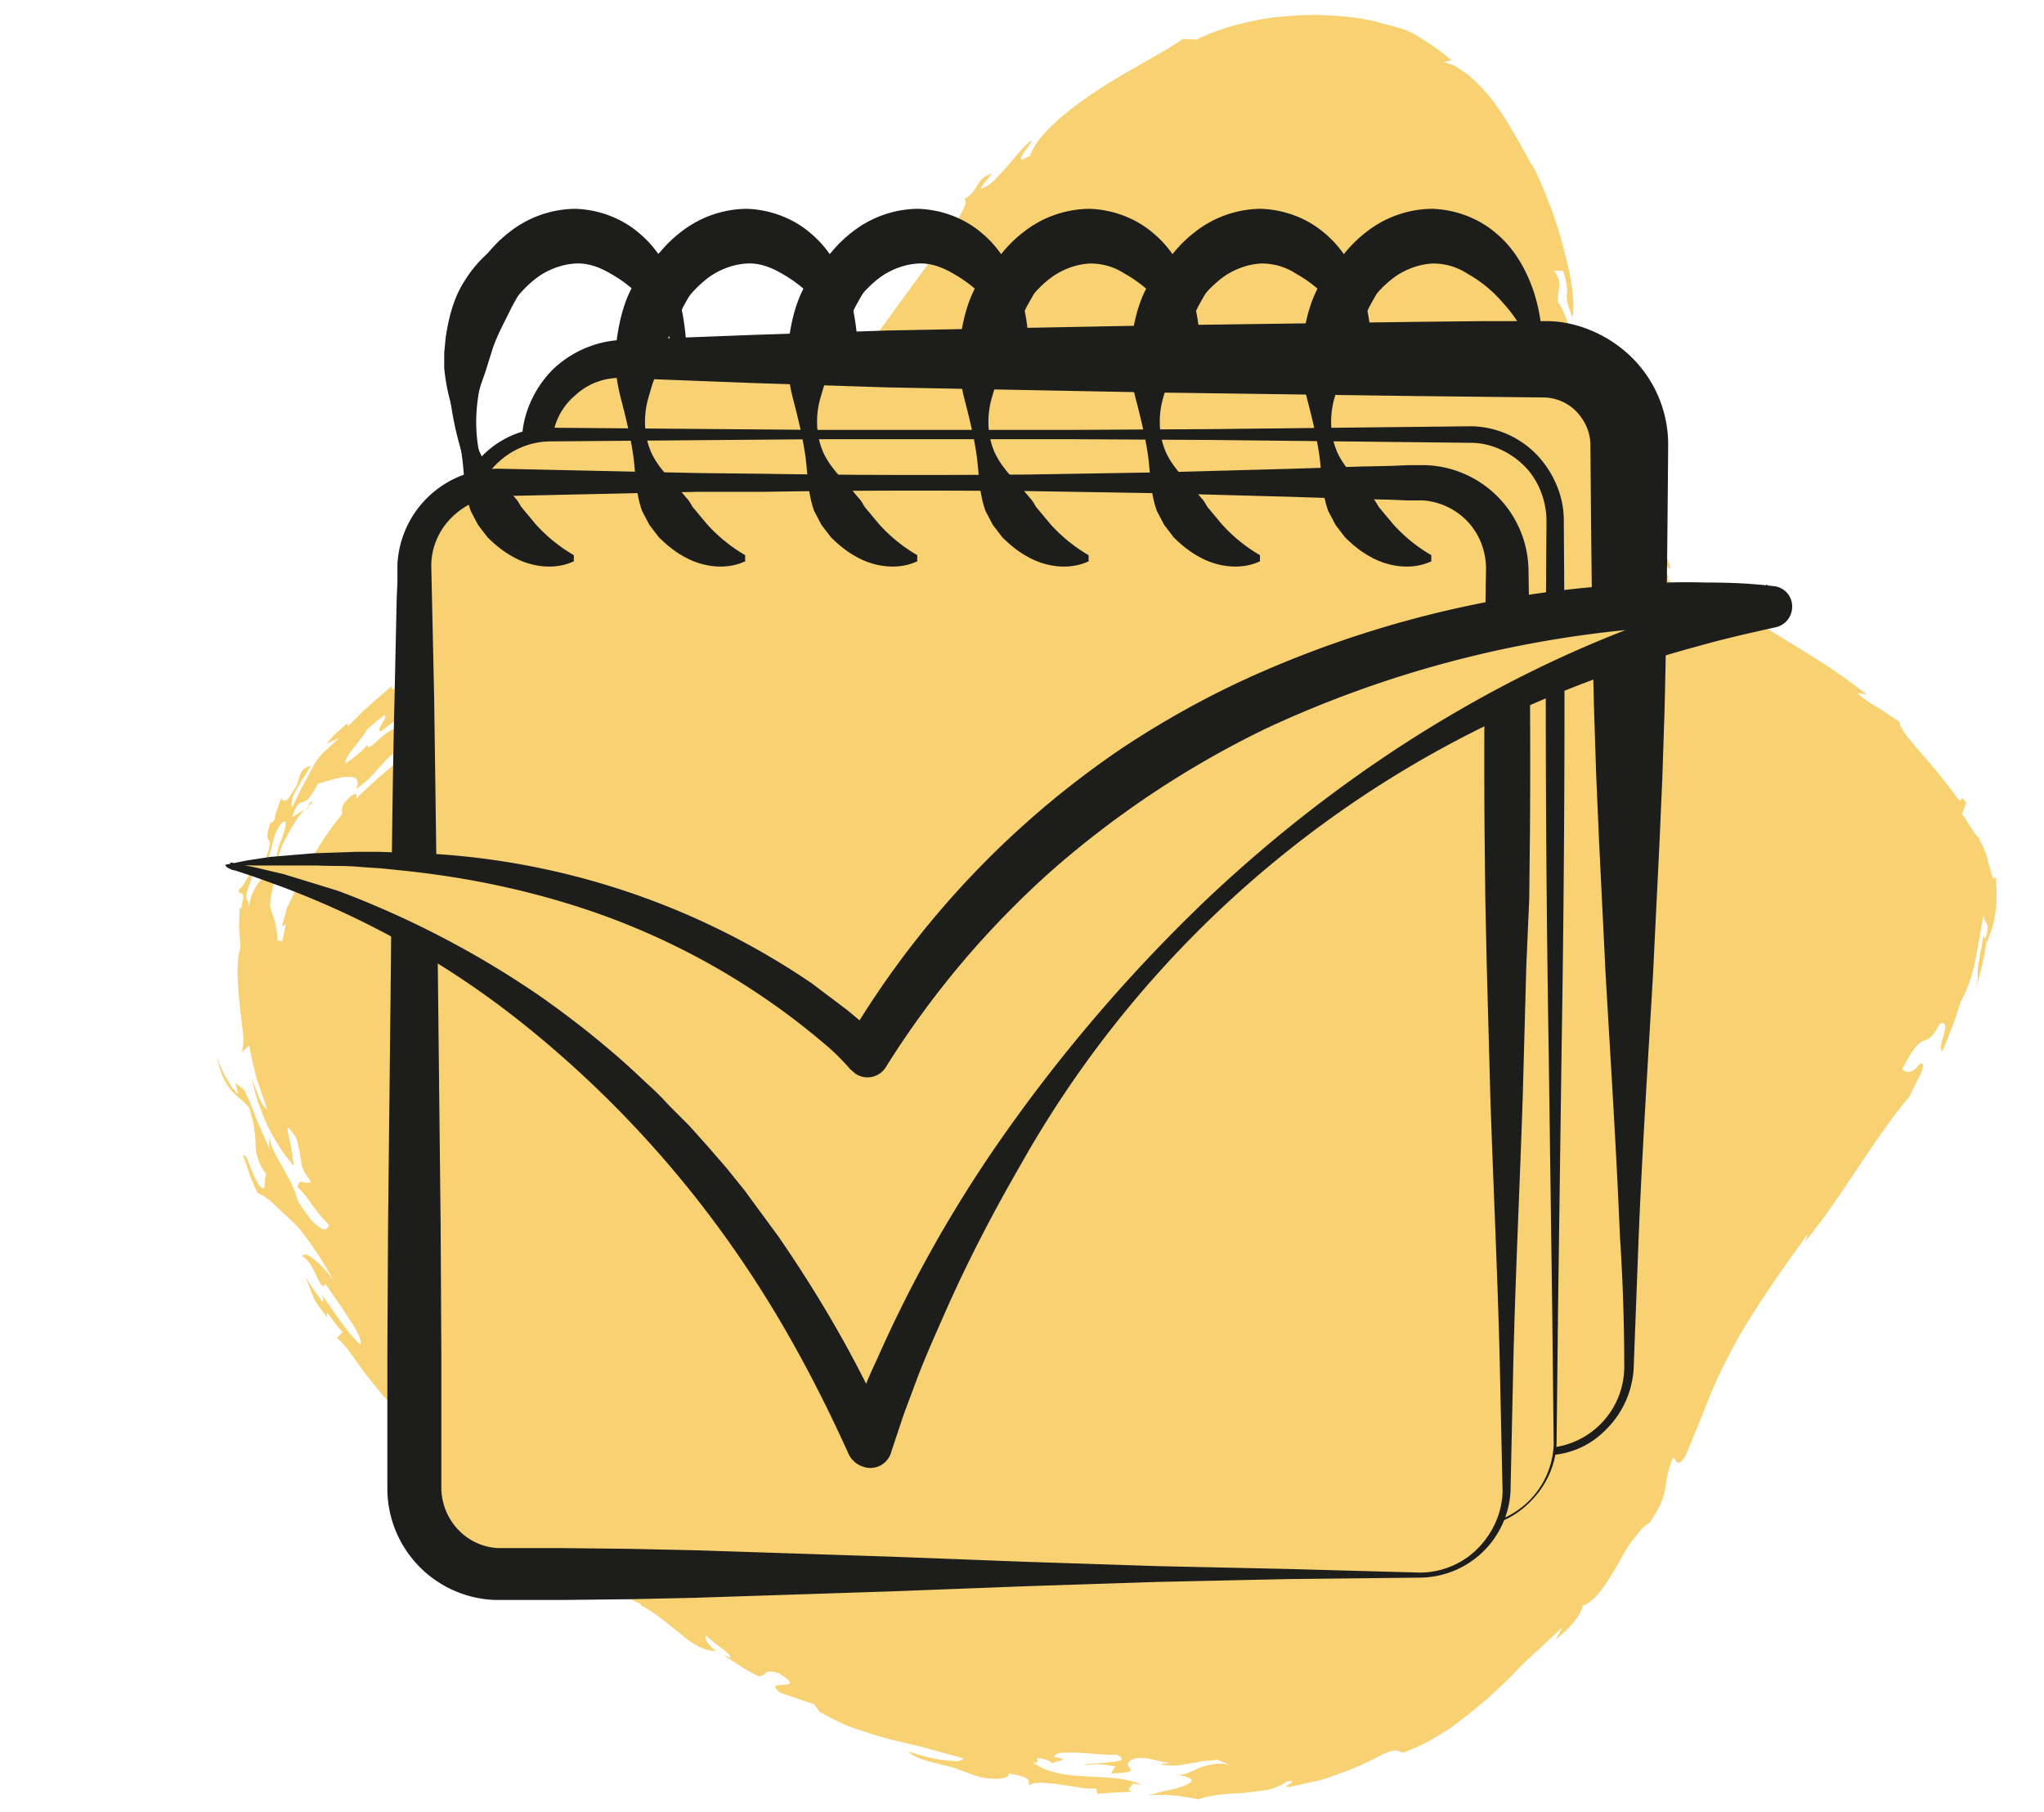
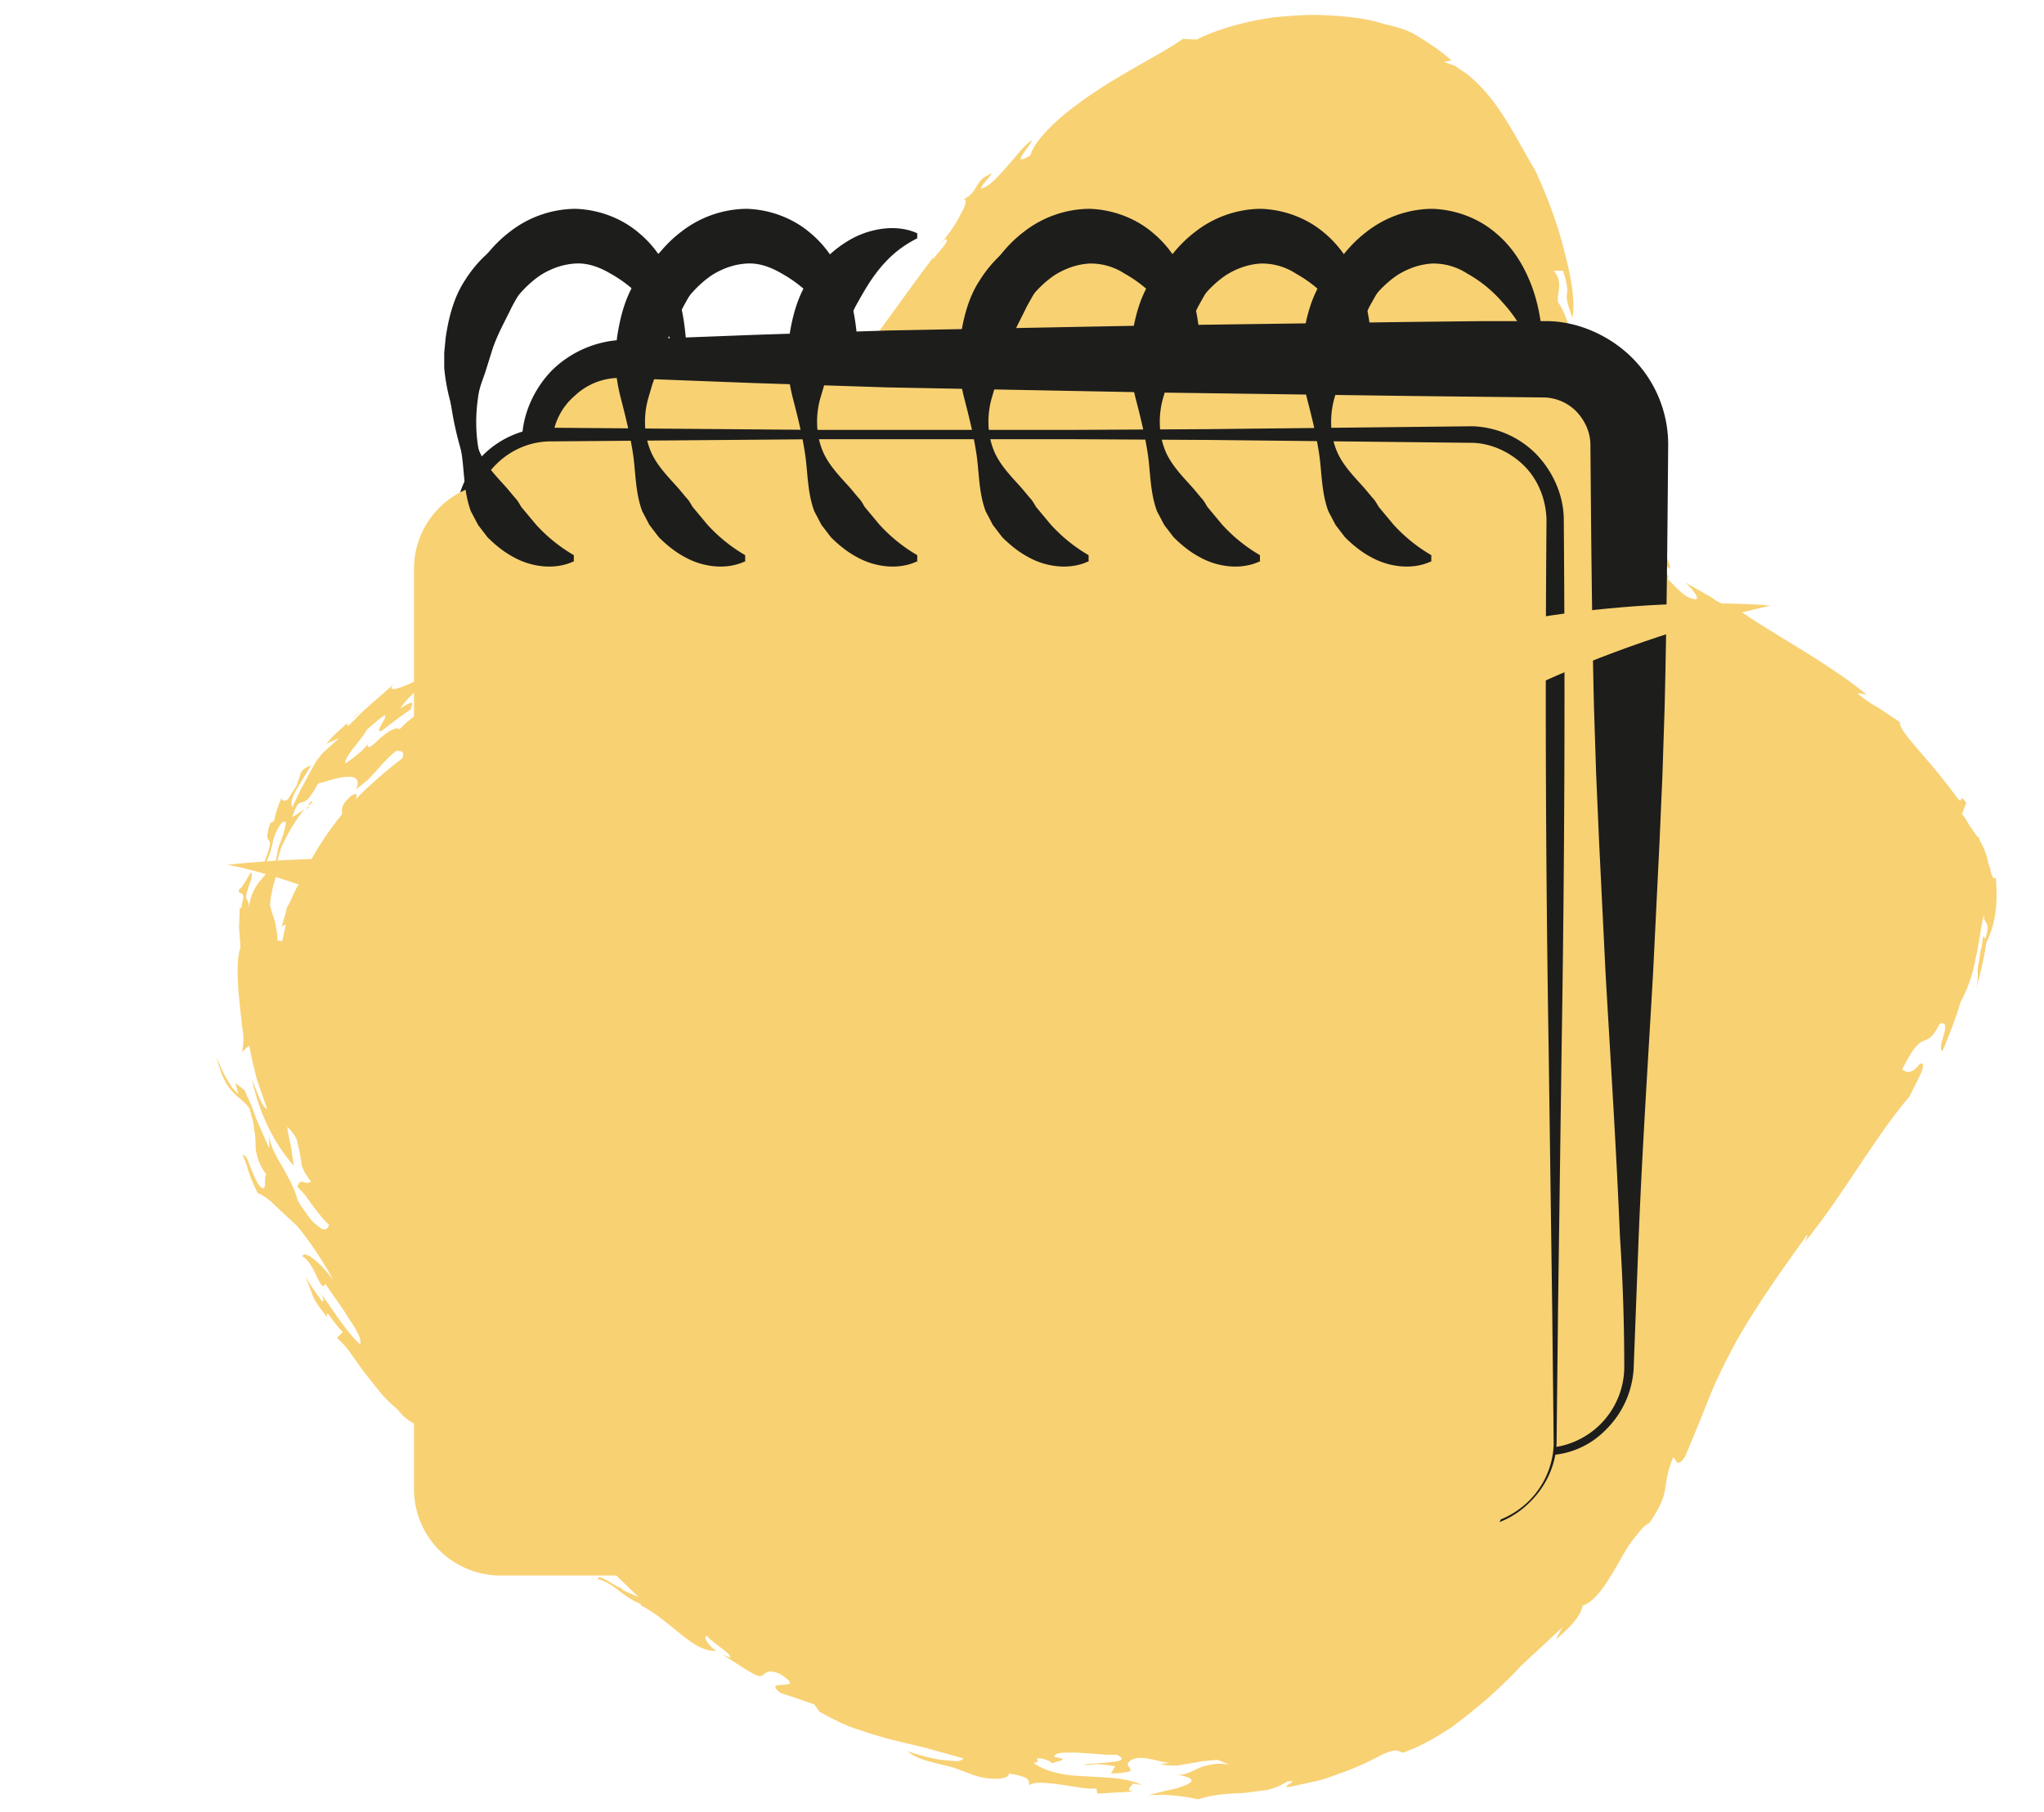
<svg xmlns="http://www.w3.org/2000/svg" xml:space="preserve" id="Calque_1" x="0" y="0" version="1.1" viewBox="0 0 283.9 251.6">
  <style>.svg-F8D173{fill:#f8d173}.svg-1D1D1B{fill:#1d1d1b}</style>
  <path d="M57.6 98.2c.2 0 .6-.3 1.6-1l-1.6 1zM61.1 97.2l.2-.1-.2.1zM229.5 72.6l-.2.1.2-.1zM42.8 112l.6-.6c-.1-.4-.6.4-.6.6zM44.6 178.1l.6.6-.6-.6zM275.3 138.4l-.3.9.3-.9zM59.2 92.6l-.2.1.2-.1zM38.2 113.6l.1-.2-.1.2z" class="svg-F8D173" />
  <path d="M277.2 121.8c-.2.3-.4.2-.5-.2-.2-.3-.2-.9-.5-1.6a10 10 0 0 0-1.3-3.4v-.3c-.2.1-.6-.6-1.1-1.3-.5-.7-.9-1.6-1.3-1.9l.6-1.6c-.6-.9-.6-.6-.7-.5-.1.2-.1.4-.7-.4a89 89 0 0 0-4.6-5.7c-1.8-2.1-3.4-3.9-3.2-4.6l-3-2a17 17 0 0 1-2.9-2c.4-.1 1.1.2 1.3.2-5.2-4.3-12.1-7.9-17.1-11.3l-2.7-1.2-1-.5-.9-.6-3.5-2 .7.7.7.9c.3.6.4.9-.6.6-1.1-.3-2.1-1.6-3.3-2.7.4-.1-.2-.9-.5-1.6-.3-.6-.4-.9.8.2.3-.7-.7-2-1.7-3.5-.9-1.4-1.7-2.8-1.1-3.1-.4-.2-1-1.5-1.7-2.9s-1.4-3-2.1-3.7c.2-.3.6.3.9.9.3.6.7 1.3.9 1.3l-1-2 .4-.2c-1.2-4.3-3-4.6-4-7.1l.2.1-.7-1.7 1.7 1.8c-1-2.8-2.4-4-3.5-7.2l.2-.4-.9-1.9c.2.3.3.4.4.2-1.5-1.6-2.2-6.1-3.5-7.6-.2-1.3.8-2.8-.6-4.4h1.3c1.4 4.5-.4 2 1.3 6.5.4-2-.1-5.4-1.1-9.1-.9-3.8-2.5-8-4.1-11.4-1.6-2.6-3.4-6.3-5.7-9.4a23.3 23.3 0 0 0-3.7-3.9L202 9.1l-1.5-.5 1.1-.2c-1.4-1.3-3.1-2.4-4.9-3.5S193 3.6 191.1 3c-2.4-.6-5-.8-7.3-.9-2.4-.1-4.6.1-6.8.3-4.3.6-8 1.7-10.8 3.1l-1.9-.1c-2.8 2-8 4.5-12.4 7.5-4.4 2.9-8.1 6.3-8.8 8.7-3.1 1.8.2-1.5.2-2.1-.6.4-1.1.9-1.7 1.6l-1.7 2c-1.2 1.3-2.3 2.7-3.6 3.1-.3-.3 2.4-2.8 1-1.9-1.9.8-1.4 2.4-3.5 3.4.6-.1.3.9-.4 2.1-.6 1.3-1.7 2.8-2.7 4l.6-.6c.8.1-.9 1.7-1.7 2.8 0 0-.1-.2.2-.5-4.9 6.5-9.7 13.5-15 20.2a157.4 157.4 0 0 1-17.1 18.6l1.7-2.5c-.7.9-1.8 2.2-2.9 3.1l-2.8 2.2.2-.3c-2 .9-2.8 2-3.4 2.9s-1.3 1.7-3 2.2l.4-.6-1.5 1.1-1.4.9-2.8 1.6c-1.8.9-3.5 2-5.5 3.5-1.8.9-2.7 1-3.5 1.2-.8.1-1.4.1-2.8.6-.9.6-1.7 1.1-2 1.6l-.6.9 1-.4c1.4.1-1.9 1.7-3.2 2.7 1.5.5 1.7 2.2 5.7 1.6l-4 2-3.3 1.7.4-.4c-.2.2-1.1.9-1.6.9 1.3-1.1 3.9-3 3.9-3.4-1 .9-1.7 1-2.4 1.2-.7.2-1.4.3-2.4 1.3l.2-.8a3 3 0 0 1 1.2-.9l-1.7.4-1.4.6a6 6 0 0 1-2.3.6c2-.5 2.6-1.8 2.8-2.2-.8.3-1.9 1-2.9 1.7s-1.9 1.5-2.3 2c-.5-.5-1.9.5-2.9 1.4-.9.9-1.7 1.5-1.5.6-.4.7-2 2-3.1 2.7-.2-.2.3-1.1 1-2s1.5-1.8 1.9-2.6l.9-.8.7-.6.8-.6c.3-.2.2.1.1.5-.4.7-1.2 1.9-.4 1.6l2.1-1.6 2.1-1.5c-.6.2 1.3-1.9-1.6 0 .5-.8 1.3-1.7 2.4-2.6l1.8-1.2c.6-.3 1.3-.6 2-.7.4-.6-1.3.3-1.9.6.3-.6 2.7-3.4-1.2-1.7.6-.2-1.6 1.7.5.9-1.4 1-5.9 3-4.6 1.4l-3.2 2.8-.9.8-.8.8-1.3 1.3c-.8-.2 1-1.2 1.6-2l-2.4 2.2-1.2 1.1-1.1 1.2 1.8-.8-2.4 2.2-.9 1.2-.7 1.3-1.3 2.4-1.2 2.5c-.3-.6 0-1.4.6-2.5l2-3.3c-1.3.5-1.4.9-1.6 1.6l-.4 1.2L40 111c-.5.3-.8.3-.9-.2-.4 1-.8 2-1 3.1-.5.6-.6.3-.4 0-.9 2.4-.5 2.6-.3 2.9s.2.8-1.2 4.2c1.2-1.8 1.4-2.8 1.6-3.6.2-.9.3-1.7 1.3-3.1.9-.7.6.4.2 1.7-.2.7-.6 1.4-.7 2.1l-.3 1.5c-.4.7-.9 1.3-1.3 1.7l-1.1 1.3c-.6.9-1.3 2-1.4 4.3.2-1.6-.1-1.7-.2-2-.2-.2-.2-.6.6-2.8.4-2.6-.9 1.1-1.7 1.4-.1.6.2.5.4.6.1.1.2.2.2.5l-.3 1.6-.2-.2-.1 2.8.2 2.8c-.4 1.2-.4 2.5-.4 3.9l.1 2 .2 2 .2 1.9.2 1.7c.2 1.1.1 2.1-.1 3l1-.9.5 2.4.6 2.4 1.4 4c-.7-.2-1.3-2.1-2.1-4.1 1.1 5.3 3.5 9.4 5.8 12l-.4-2.8a20 20 0 0 1-.5-2.6 6.5 6.5 0 0 1 1.3 1.7l.4 1.7.3 1.9c.2.7.6 1.4 1.3 2.3-.9.6-1.4-.7-1.9.7l1.1 1.2 1 1.4c.7.9 1.5 2 2.3 2.7-.2.7-.7.9-1.5.2-.4-.3-.9-.7-1.3-1.3s-1.1-1.4-1.6-2.4c-.2-.9-.6-1.7-.9-2.4l-.6-1.1-.6-1.1c-.9-1.5-1.7-2.9-1.8-4.4v1.9l-1.8-4.1-.7-1.9-.9-2 .2.1-1.5-1.2.4 1.6-.9-1-.9-1.5c-.6-1.1-1-2.2-1.2-2.7 1.2 5.3 3.1 5.1 4.6 7.2.2 1.1.6 2 .6 2.9.2.9.2 1.7.2 2.4a7 7 0 0 0 1.5 3.8c-.2.2-.2.9-.2 1.5-.1.5-.2.7-.9-.1-1.3-2.2-1.4-4.1-2.2-4.1.6 1.3.6 1.7.8 2.2.2.6.4 1.3 1.3 3.1.6.2 1.5.8 2.4 1.7l1.5 1.4 1.6 1.5c1.9 2.3 3.9 5.4 5 7.5-1.7-2.4-4.1-4.3-4.3-3.3 1.8.9 2.5 5.3 3.2 3.8.9 1.4 2.3 3.2 3.3 4.9 1.1 1.6 1.8 2.9 1.5 3.5-1.2-1.1-2.1-2.4-3-3.6l-2.5-3.6c.4.6.6 1.4.2 1.2l-1.2-1.7-1.1-1.7c1.3 2.9.6 2.6 3.1 5.7-.1-.2-.2-.8.1-.5.6.8 1.3 1.8 2 2.5l-.8.8a12 12 0 0 1 1.8 2l2 2.8 2.4 3c.9 1 1.9 1.9 3 2.8l-.8-.6c2.8 3.2 4.6 2 8 4.9-1.3-.6-1.2.2-1.3.8l1.3.9.9 1c.6.7.9 1.5 1.7 2.4-1.6-2.3 2.1.3.9-1.3.3-.5 1.3.1 2.5.9l3.4 2.8c.2 2-6.1-4.2-4.3-.7 1.7 1.7 2.8 1.4 1.6.2l3.8 3.5c1.3 1.3 2.4 2.4 3 3.5 3.5 1.3 4.3 2.6 6.9 2.8-1.6-1.1-2.3-.3-3.9-2.2l2.7.7c1.4 1 2.5 2 3.5 3.1l2.8 2.7-2.3-1 .2-.1c-1-.2-3.5-2.3-3.6-1.4 2.4.6 3.3 2.4 6.1 3.5l-.2.1c1.2.6 2.2 1.3 3.1 2l2.5 2c1.6 1.3 3.1 2.4 5 2.4-.9-.5-2-2.1-1.3-2.1.8 1 3.6 2.6 3.2 3l-1-.4 3.1 2c.9.5 1.5.9 2 1 1.1-.2.6-1.1 2.7-.4 4.5 2.8-2.7.5.2 2.7l4.7 1.6.7 1c1.6.9 3.1 1.7 4.8 2.3l2.4.8 2.4.7 5 1.2 5.4 1.5c-.1.2-.5.4-1 .4l-2.2-.2c-1.7-.3-3.5-.8-4.5-1.2.9.9 2.4 1.3 4 1.7l2.4.6 2.4.9c2.9 1.1 5.5.6 5.2-.1 3.8.6 2.5 1.3 2.9 1.6.8-.5 2.3-.3 4-.1l2.7.4c.9.2 1.8.2 2.6.2l.1.7 5-.3c-1.3-.2-.1-.7-.1-1.1l1.3.2c-2.3-1.1-5-1-7.6-1.2-2.7-.1-5.4-.4-7.5-1.9 1.5 0-.3-.7 1.1-.6 1.2.3 1.4.5 1.5.7.8-.4 2.8-.5.3-.9.2-.7 1.5-.6 3.2-.6l2.8.2 1.4.1h1.3c1.3.6.6.9-.7 1-1.3.2-3.1.2-3.9.4.7.1 1.3-.1 2-.1l1.1.1 1.3.2-.6 1c5-.2 1.4-.8 2.6-1.7 1.4-1.2 4.3.3 5.7.2l-1.5.2c.9.2 1.7.2 2.4.2l1.8-.3 1.7-.3 2.1-.2 1.7.7a6 6 0 0 0-2.7 0 6 6 0 0 0-1.9.6c-1.1.5-2 1-3.1.7 3.1.5 2.8 1 1.4 1.6l-1.2.4-1.4.3-2.4.6a24.4 24.4 0 0 1 6.9.6c2-.7 4.2-.8 6.4-.9l3.1-.4c1-.2 2-.6 2.9-1.2 2.2-.3-1.7 1.1.6.7l3.2-.7c1.1-.2 2.1-.6 3.2-1a39 39 0 0 0 6.3-2.8c2.2-.9 2-.3 2.8-.2 2.8-1 4.8-2.3 6.7-3.5l2.6-2 2.4-2c1.5-1.4 3.1-2.8 4.6-4.5l2.7-2.5 3.1-2.9-.9 1.7c2-1.7 3.5-3.3 3.7-4.7 1.8-.6 3.2-2.9 4.7-5.4.7-1.2 1.3-2.4 2.1-3.5l1.2-1.5c.4-.5.9-.9 1.3-1.1 1.5-2.2 2-3.5 2.2-4.8s.3-2.4 1.1-4.3c.4.2.5 1.7 1.7-.2l1.9-4.6 1.6-4c1-2.4 2.2-4.8 3.5-7.2 2.7-4.8 6-9.5 9.9-14.9.1.2-.2.8-.4 1.1 5.4-6.6 9.6-14.4 14.6-20.3l1.5-3c.5-1.1.6-1.9-.1-1.5-1.1 1.5-2 1.1-2.4.7.8-1.5 1.3-2.4 1.8-3s.8-.8 1.1-.9c.6-.3 1.2-.2 2.3-2.4.9-.4.9.5.6 1.4-.2.9-.7 2-.2 2.4.9-2.2 1.8-4.4 2.5-6.8a20 20 0 0 0 2.1-6.1c.5-2.1.7-4.3 1.2-6.3-.2.9.2 1.1.3 1.4.2.3.3.8-.2 2.3 0-.5-.2-.2-.2-.6-.2.9-.2 1.6-.4 2.1l-.2 1.4c-.2.7-.2 1.2-.2 1.6 0 .7.1 1.5-.6 3.5a50 50 0 0 0 1.8-7.6c1.6-3.2 1.5-6.5 1.3-9.1zM64.1 187.9l-1.2-.9.5.2.7.7zm-5-84.9-.8.5h-.2l1-.5zm-20.6 26.8-.1-.7-.2-1.1-.5-1.5-.2-.8.1-1 .3-1.5.6-2.1c-.3-.3 0-1.7.6-3.5.8-1.7 1.9-3.7 3.2-5.2l-1.7 1.1c.6-2 1-2 1.4-2.1.5-.1.9-.3 2.2-2.6 1.3-.3 2.8-.9 4-.9 1.2-.1 1.8.3 1.3 1.7l1.7-1.4 1.2-1.3c.7-.8 1.4-1.6 2.6-2.6 1.1-.1 1.1.3.9.9v.1a61.6 61.6 0 0 0-6.5 5.7l.1-.2v-.5c-.1-.1-.3 0-.7.2-1 .9-1.3 1.4-1.3 2v.6a41.6 41.6 0 0 0-6 9.8l-.2.2-.3.6-.6 1.3-.4.8c-.2.2-.2.6-.3.9l-.6 2.1c.1-.2.3-.3.6-.4l-.5 2.3-.7-.1c.1-.3 0-.6 0-.8zm40.9 74.3c.7.1 0-.8.6-.6l-5-2.7c-.9-1.5-.9-2.3.1-2-1.1-1.1-2.8-2.4-4.1-3.4-1.3-1.1-2.2-2-1.8-2.5-3-2.6.4 1.4.4 1.9l-.3-.2 3.2 2.8c-.3.7-1.2-.2-2.1-1.2-.9-.9-1.9-2.1-2.7-1.8-1.2.7-2.1-.5-3.1-2-.9-1.7-1.8-3.7-3-4.6l3.4 1c5.7 5.8 12.4 11.7 19.8 17.6-1.7-.6-4-1.8-5.4-2.3zM51.5 102.9l.1-.3-.1.3z" class="svg-F8D173" />
  <path d="m42.8 112-.3.4.6-.4c-.3.2-.3.1-.3 0z" class="svg-F8D173" />
  <path d="M214.6 55.2a65.6 65.6 0 0 1-2 15.4c-1 2.6-2.6 5.1-5 7s-5.6 3.1-8.8 2.8c-3.2-.2-6.1-1.8-8.1-3.8-2.1-2-3.5-4.3-4.7-6.6a45.2 45.2 0 0 1-4.5-14.9 27.5 27.5 0 0 1 2.7-16c1.3-2.5 3.1-5 5.6-6.9a15 15 0 0 1 9.1-3.2c3.4.1 6.6 1.4 8.9 3.4 2.4 2 3.9 4.6 4.9 7.2 1 2.6 1.4 5.3 1.6 7.9.3 2.7.3 5.2.3 7.7zm-.7 0a19.6 19.6 0 0 0-5.2-13.2 18 18 0 0 0-4.9-4 8.6 8.6 0 0 0-4.9-1.4c-1.6.1-3.2.6-4.8 1.6-1.5 1-3 2.5-4.2 4.3s-2.1 3.8-2.8 6c-.7 2.1-1.4 4.4-1.7 6.7-.6 4.7.1 9.8 2.7 13.8 1.3 2 3.1 3.6 5 4.6 2 1 4 1.3 5.8 1.1 1.8-.3 3.5-.9 5.1-2s3.3-2.5 4.8-4.2 2.9-3.8 3.8-6a20 20 0 0 0 1.3-7.3z" class="svg-1D1D1B" />
  <path d="M190.8 55.2a65.6 65.6 0 0 1-2 15.4c-1 2.6-2.6 5.1-5 7s-5.6 3.1-8.8 2.8c-3.2-.2-6.1-1.8-8.1-3.8-2.1-2-3.5-4.3-4.7-6.6a45.2 45.2 0 0 1-4.5-14.9 27.5 27.5 0 0 1 2.7-16c1.3-2.5 3.1-5 5.6-6.9a15 15 0 0 1 9.1-3.2c3.4.1 6.6 1.4 8.9 3.4 2.4 2 3.9 4.6 4.9 7.2 1 2.6 1.4 5.3 1.6 7.9.3 2.7.3 5.2.3 7.7zm-.7 0a19.6 19.6 0 0 0-5.2-13.2 18 18 0 0 0-4.9-4 8.6 8.6 0 0 0-4.9-1.4c-1.6.1-3.2.6-4.8 1.6-1.5 1-3 2.5-4.2 4.3s-2.1 3.8-2.8 6c-.7 2.1-1.4 4.4-1.7 6.7-.6 4.7.1 9.8 2.7 13.8 1.3 2 3.1 3.6 5 4.6 2 1 4 1.3 5.8 1.1 1.8-.3 3.5-.9 5.1-2s3.3-2.5 4.8-4.2 2.9-3.8 3.8-6a20 20 0 0 0 1.3-7.3z" class="svg-1D1D1B" />
  <path d="M167 55.2a65.6 65.6 0 0 1-2 15.4c-1 2.6-2.6 5.1-5 7s-5.6 3.1-8.8 2.8c-3.2-.2-6.1-1.8-8.1-3.8-2.1-2-3.5-4.3-4.7-6.6a45.2 45.2 0 0 1-4.5-14.9 27.5 27.5 0 0 1 2.7-16c1.3-2.5 3.1-5 5.6-6.9a15 15 0 0 1 9.1-3.2c3.4.1 6.6 1.4 8.9 3.4 2.4 2 3.9 4.6 4.9 7.2 1 2.6 1.4 5.3 1.6 7.9l.3 7.7zm-.7 0a19.6 19.6 0 0 0-5.2-13.2 18 18 0 0 0-4.9-4 8.6 8.6 0 0 0-4.9-1.4c-1.6.1-3.2.6-4.8 1.6-1.5 1-3 2.5-4.2 4.3s-2.1 3.8-2.8 6c-.7 2.1-1.4 4.4-1.7 6.7-.6 4.7.1 9.8 2.7 13.8 1.3 2 3.1 3.6 5 4.6 2 1 4 1.3 5.8 1.1 1.8-.3 3.5-.9 5.1-2s3.3-2.5 4.8-4.2 2.9-3.8 3.8-6c.8-2.3 1.3-4.8 1.3-7.3z" class="svg-1D1D1B" />
-   <path d="M143.2 55.2a65.6 65.6 0 0 1-2 15.4c-1 2.6-2.6 5.1-5 7s-5.6 3.1-8.8 2.8c-3.2-.2-6.1-1.8-8.1-3.8-2.1-2-3.5-4.3-4.7-6.6a45.2 45.2 0 0 1-4.5-14.9 27.5 27.5 0 0 1 2.7-16c1.3-2.5 3.1-5 5.6-6.9a15 15 0 0 1 9.1-3.2c3.4.1 6.6 1.4 8.9 3.4 2.4 2 3.9 4.6 4.9 7.2 1 2.6 1.4 5.3 1.6 7.9l.3 7.7zm-.7 0a19.6 19.6 0 0 0-5.2-13.2 18 18 0 0 0-4.9-4c-1.7-1-3.3-1.5-4.9-1.4s-3.2.6-4.8 1.6c-1.5 1-3 2.5-4.2 4.3s-2.1 3.8-2.8 6c-.7 2.1-1.4 4.4-1.7 6.7-.6 4.7.1 9.8 2.7 13.8 1.3 2 3.1 3.6 5 4.6 2 1 4 1.3 5.8 1.1 1.8-.3 3.5-.9 5.1-2s3.3-2.5 4.8-4.2 2.9-3.8 3.8-6c.8-2.3 1.3-4.8 1.3-7.3z" class="svg-1D1D1B" />
  <path d="M119.4 55.2a65.6 65.6 0 0 1-2 15.4c-1 2.6-2.6 5.1-5 7s-5.6 3.1-8.8 2.8c-3.2-.2-6.1-1.8-8.1-3.8-2.1-2-3.5-4.3-4.7-6.6a45.2 45.2 0 0 1-4.5-14.9 27.5 27.5 0 0 1 2.7-16c1.3-2.5 3.1-5 5.6-6.9a15 15 0 0 1 9.1-3.2c3.4.1 6.6 1.4 8.9 3.4 2.4 2 3.9 4.6 4.9 7.2 1 2.6 1.4 5.3 1.6 7.9l.3 7.7zm-.7 0a19.6 19.6 0 0 0-5.2-13.2 18 18 0 0 0-4.9-4c-1.7-1-3.3-1.5-4.9-1.4s-3.2.6-4.8 1.6c-1.5 1-3 2.5-4.2 4.3s-2.1 3.8-2.8 6c-.7 2.1-1.4 4.4-1.7 6.7-.6 4.7.1 9.8 2.7 13.8 1.3 2 3.1 3.6 5 4.6 2 1 4 1.3 5.8 1.1 1.8-.3 3.5-.9 5.1-2s3.3-2.5 4.8-4.2 2.9-3.8 3.8-6c.8-2.3 1.3-4.8 1.3-7.3z" class="svg-1D1D1B" />
  <path d="M95.6 55.2a65.6 65.6 0 0 1-2 15.4c-1 2.6-2.6 5.1-5 7s-5.6 3.1-8.8 2.8c-3.2-.2-6.1-1.8-8.1-3.8-2.1-2-3.5-4.3-4.7-6.6a45.2 45.2 0 0 1-4.5-14.9 27.5 27.5 0 0 1 2.7-16c1.3-2.5 3.1-5 5.6-6.9a15 15 0 0 1 9.1-3.2c3.4.1 6.6 1.4 8.9 3.4 2.4 2 3.9 4.6 4.9 7.2 1 2.6 1.4 5.3 1.6 7.9l.3 7.7zm-.7 0A19.6 19.6 0 0 0 89.7 42a18 18 0 0 0-4.9-4c-1.7-1-3.3-1.5-4.9-1.4s-3.2.6-4.8 1.6c-1.5 1-3 2.5-4.2 4.3s-2.1 3.8-2.8 6c-.7 2.1-1.4 4.4-1.7 6.7-.7 4.7 0 9.8 2.6 13.8 1.3 2 3.1 3.6 5 4.6 2 1 4 1.3 5.8 1.1 1.8-.3 3.5-.9 5.1-2s3.3-2.5 4.8-4.2 2.9-3.8 3.8-6c.9-2.3 1.4-4.8 1.4-7.3z" class="svg-1D1D1B" />
  <path d="M214.4 201.6H86.6a12 12 0 0 1-12-12V61.9a12 12 0 0 1 12-12h127.7a12 12 0 0 1 12 12v127.7c.1 6.6-5.3 12-11.9 12z" class="svg-F8D173" />
  <path d="M214.4 202.1c-12.2 0-24.4.2-36.6.8l-9.2.4-9.2.5-18.3 1c-12.2.6-24.4 1.1-36.6 1.2l-9.2.1h-9.4c-4.2-.2-8.3-2.1-11.1-5.1a16 16 0 0 1-4.4-11.3c.6-24.4 2.3-48.9 2.6-73.3.2-12.2.1-24.4-.1-36.6l-.2-9.2-.1-4.6-.1-2.3V61.3c0-3.6 1.6-7.2 4.1-9.8 2.6-2.6 6.2-4.2 10-4.3l18.3-.7 9.2-.3 9.2-.3 36.6-.7 36.6-.5 9.2-.1h9.4c4.4.1 8.8 2.2 11.8 5.3a17 17 0 0 1 4.8 12c-.1 12.2-.2 24.4-.5 36.6l-.3 9.2-.4 9.2-.9 18.3c-.7 12.2-1.5 24.4-2 36.6l-.7 18.4a13 13 0 0 1-4 8.5 11.6 11.6 0 0 1-8.5 3.4zm0-1a11.3 11.3 0 0 0 11.2-11.1 276.3 276.3 0 0 0-.6-18.3c-.5-12.2-1.3-24.4-2-36.6l-.9-18.3-.4-9.2-.3-9.2c-.3-12.2-.4-24.4-.5-36.6 0-1.7-.7-3.3-1.9-4.6a6.5 6.5 0 0 0-4.5-2l-18.1-.2-36.6-.5-36.6-.7-9.2-.3-9.2-.3-18.3-.7a9 9 0 0 0-6.6 2.4 9 9 0 0 0-3.2 6.5v2.2l-.1 2.4-.1 4.6-.2 9.2c-.2 12.2-.3 24.4-.1 36.6.3 24.4 1.9 48.9 2.6 73.3a8 8 0 0 0 2.3 5.3 7.4 7.4 0 0 0 5.2 2.2h9l9.2.1c12.2.1 24.4.6 36.6 1.2l18.3 1 9.2.5 9.2.4c12.1.5 24.4.7 36.6.7z" class="svg-1D1D1B" />
  <path d="M204 212H76.2a12 12 0 0 1-12-12V72.3a12 12 0 0 1 12-12H204a12 12 0 0 1 12 12V200a12 12 0 0 1-12 12z" class="svg-F8D173" />
  <path d="M204 212.2c-24.4 0-48.9.4-73.3.8l-36.6.4-9.2.1h-9.2a13.5 13.5 0 0 1-13-13.5l.2-73.3.2-36.6.2-18.4a13 13 0 0 1 13-12.3l36.6.3h36.6l18.3-.1 18.3-.2 18.4-.2a13 13 0 0 1 8.9 3.9c2.3 2.4 3.8 5.7 3.8 9.1.2 24.4.1 48.9-.3 73.3l-.5 36.6-.2 18.3c-.1 3.1-1.5 6.1-3.8 8.3a12 12 0 0 1-8.4 3.5zm0-.3c3 0 6-1.2 8.2-3.3s3.5-5 3.6-8l-.2-18.3-.5-36.6c-.4-24.4-.5-48.9-.3-73.3 0-2.7-1-5.5-2.9-7.5s-4.6-3.3-7.3-3.4l-18.3-.2-18.3-.2-18.3-.1h-36.6l-36.6.3c-2.9 0-5.6 1.2-7.6 3.2s-3.2 4.7-3.3 7.5l.1 18.3.2 36.6.2 73.3a10.4 10.4 0 0 0 10 10.4l18.3.1 36.6.4c24.1.3 48.6.8 73 .8z" class="svg-1D1D1B" />
  <path d="M197.2 218.8H69.5a12 12 0 0 1-12-12V79a12 12 0 0 1 12-12h127.7a12 12 0 0 1 12 12v127.7a12 12 0 0 1-12 12.1z" class="svg-F8D173" />
-   <path d="m197.2 219.1-18.3.2-18.3.4-18.3.6-18.3.7-18.3.6-9.2.3-9.2.2-9.2.1H68.8a15.5 15.5 0 0 1-15-15.5v-18.3l.1-18.3.4-36.6c.1-12.2.2-24.4.5-36.6l.2-9.2.1-4.6.1-2.3V78.4a14 14 0 0 1 14.4-13.3l18.3.4 9.2.2 9.2.1c12.2.2 24.4.2 36.6.1l18.3-.3 18.3-.5 9.2-.3 4.6-.1 2.3-.1H198a14.8 14.8 0 0 1 14.3 14.5c.2 12.2.3 24.4.2 36.6l-.1 9.2-.4 9.1-.5 18.3c-.4 12.2-1 24.4-1.3 36.6l-.4 18.3a12.7 12.7 0 0 1-12.6 11.9zm0-.7c3 0 5.9-1.2 8-3.3s3.4-4.9 3.5-7.9l-.2-9.1-.2-9.2c-.3-12.2-.9-24.4-1.3-36.6l-.5-18.3-.2-9.2-.1-9.2c-.1-12.2 0-24.4.2-36.6 0-2.3-.8-4.6-2.4-6.4a9.5 9.5 0 0 0-6.3-3.1h-2.2l-2.3-.1-4.6-.1-9.2-.3-18.3-.5-18.3-.3c-12.2-.1-24.4-.1-36.6.1H97l-9.2.2-18.3.4c-2.6.1-5 1.2-6.8 3s-2.8 4.2-2.8 6.7l.4 18.2.5 36.6.4 36.6.1 18.3v18.3c0 2.1.8 4.2 2.3 5.8a8.2 8.2 0 0 0 5.6 2.6h9l9.2.1 9.2.2 9.2.3 18.3.6 18.3.7 18.3.6 18.3.4 18.2.5z" class="svg-1D1D1B" />
  <path d="M198.9 77.9c-2.6 1.3-6 .9-8.6-.6-1.3-.7-2.5-1.7-3.5-2.7l-1.3-1.7-1-1.9c-1-2.7-.9-5.6-1.3-8.1-.4-2.6-1-5-1.7-7.7a27 27 0 0 1-.7-4.1V49l.2-2.1c.4-2.7 1.1-5.6 2.7-8 1.5-2.4 3.7-4.6 6.5-6 2.7-1.3 6-1.7 8.6-.5v.7c-2.4 1.2-4 2.7-5.3 4.3s-2.3 3.4-3.3 5.2c-.9 1.9-2 3.8-2.7 5.9l-.5 1.6-.5 1.6-.6 1.7-.5 1.7c-.7 2.3-.7 4.9.1 7.1.8 2.3 2.7 4.1 4.1 5.7l1 1.2c.4.4.6.8.9 1.3l2 2.4a22 22 0 0 0 5.3 4.3v.8h.1zM175.1 77.9c-2.6 1.3-6 .9-8.6-.6-1.3-.7-2.5-1.7-3.5-2.7l-1.3-1.7-1-1.9c-1-2.7-.9-5.6-1.3-8.1-.4-2.6-1-5-1.7-7.7a27 27 0 0 1-.7-4.1V49l.2-2.1c.4-2.7 1.1-5.6 2.7-8 1.5-2.4 3.7-4.6 6.5-6 2.7-1.3 6-1.7 8.6-.5v.7c-2.4 1.2-4 2.7-5.3 4.3s-2.3 3.4-3.3 5.2c-.9 1.9-2 3.8-2.7 5.9l-.5 1.6-.5 1.6-.6 1.7-.5 1.7c-.7 2.3-.7 4.9.1 7.1.8 2.3 2.7 4.1 4.1 5.7l1 1.2c.4.4.6.8.9 1.3l2 2.4a22 22 0 0 0 5.3 4.3v.8h.1zM151.3 77.9c-2.6 1.3-6 .9-8.6-.6-1.3-.7-2.5-1.7-3.5-2.7l-1.3-1.7-1-1.9c-1-2.7-.9-5.6-1.3-8.1-.4-2.6-1-5-1.7-7.7a27 27 0 0 1-.7-4.1V49l.2-2.1c.4-2.7 1.1-5.6 2.7-8 1.5-2.4 3.7-4.6 6.5-6 2.7-1.3 6-1.7 8.6-.5v.7c-2.4 1.2-4 2.7-5.3 4.3s-2.3 3.4-3.3 5.2c-.9 1.9-2 3.8-2.7 5.9l-.5 1.6-.5 1.6-.6 1.7-.5 1.7c-.7 2.3-.7 4.9.1 7.1.8 2.3 2.7 4.1 4.1 5.7l1 1.2c.4.4.6.8.9 1.3l2 2.4a22 22 0 0 0 5.3 4.3v.8h.1zM127.5 77.9c-2.6 1.3-6 .9-8.6-.6-1.3-.7-2.5-1.7-3.5-2.7l-1.3-1.7-1-1.9c-1-2.7-.9-5.6-1.3-8.1-.4-2.6-1-5-1.7-7.7a27 27 0 0 1-.7-4.1V49l.2-2.1c.4-2.7 1.1-5.6 2.7-8 1.5-2.4 3.7-4.6 6.5-6 2.7-1.3 6-1.7 8.6-.5v.7c-2.4 1.2-4 2.7-5.3 4.3s-2.3 3.4-3.3 5.2c-.9 1.9-2 3.8-2.7 5.9l-.5 1.6-.5 1.6-.6 1.7-.5 1.7c-.7 2.3-.7 4.9.1 7.1.8 2.3 2.7 4.1 4.1 5.7l1 1.2c.4.4.6.8.9 1.3l2 2.4a22 22 0 0 0 5.3 4.3v.8h.1zM103.6 77.9c-2.6 1.3-6 .9-8.6-.6-1.3-.7-2.5-1.7-3.5-2.7l-1.3-1.7-1-1.9c-1-2.7-.9-5.6-1.3-8.1-.4-2.6-1-5-1.7-7.7a27 27 0 0 1-.7-4.1V49l.2-2.1c.4-2.7 1.1-5.6 2.7-8 1.5-2.4 3.7-4.6 6.5-6 2.7-1.3 6-1.7 8.6-.5v.7c-2.4 1.2-4 2.7-5.3 4.3s-2.3 3.4-3.3 5.2c-.9 1.9-2 3.8-2.7 5.9l-.5 1.6-.5 1.6-.6 1.7-.5 1.7c-.7 2.3-.7 4.9.1 7.1.8 2.3 2.7 4.1 4.1 5.7l1 1.2c.4.4.6.8.9 1.3l2 2.4a22 22 0 0 0 5.3 4.3v.8h.1zM79.8 77.9c-2.6 1.3-6 .9-8.6-.6-1.3-.7-2.5-1.7-3.5-2.7l-1.3-1.7-1-1.9c-1-2.7-.9-5.6-1.3-8.1-.4-2.6-1-5-1.7-7.7a27 27 0 0 1-.7-4.1V49l.2-2.1c.4-2.7 1.1-5.6 2.7-8 1.5-2.4 3.7-4.6 6.5-6 2.7-1.3 6-1.7 8.6-.5v.7c-2.4 1.2-4 2.7-5.3 4.3s-2.3 3.4-3.3 5.2c-.9 1.9-2 3.8-2.7 5.9l-.5 1.6-.5 1.6-.6 1.7-.5 1.7c-.7 2.3-.7 4.9.1 7.1.8 2.3 2.7 4.1 4.1 5.7l1 1.2c.4.4.6.8.9 1.3l2 2.4a22 22 0 0 0 5.3 4.3v.8h.1z" class="svg-1D1D1B" />
  <path d="M31.6 120.1s57.6 9.6 89 80.4c0 0 27-93.8 125.3-116.4 0 0-83.1-8.3-125.9 62.4 0 0-28.7-32.9-88.4-26.4z" class="svg-F8D173" />
-   <path d="M32 120.1v-.3c-.1-.1 0 0 0 0h.2l.5.1 1 .2 1.9.4 3.8.9 7.5 2.3a130.9 130.9 0 0 1 27.9 14.5c4.3 3 8.5 6.3 12.4 9.8l2.9 2.7a37 37 0 0 1 2.8 2.8l2.8 2.8 2.6 2.9 2.6 3 2.5 3.1 4.7 6.4c6 8.7 11.3 17.9 15.5 27.5l-5.9.4a70.6 70.6 0 0 1 4.1-10.8 181.5 181.5 0 0 1 16.6-29.7 221.7 221.7 0 0 1 29.2-34.2c10.9-10.3 23-19.4 36-26.8a165.8 165.8 0 0 1 41.9-16.9l.4 5.7c-2.8-.2-5.9-.2-8.9-.1s-6 .2-9 .5a154.1 154.1 0 0 0-52 13.8 132.8 132.8 0 0 0-29.8 19.7 126 126 0 0 0-23.1 27.3 3 3 0 0 1-4.3 1l-.7-.6a31.5 31.5 0 0 0-3.9-3.8 100 100 0 0 0-35.3-19.2c-7.5-2.3-15.2-3.8-23-4.6l-2.9-.3-3-.2c-2-.2-3.9-.1-5.9-.2H35.5l-3.5-.1zm-.7 0 3-.6 3.3-.5 6-.5 6-.2h3l3 .1a104.8 104.8 0 0 1 57.2 18.2l4.9 3.7 2.4 2a25 25 0 0 1 2.3 2.3l-5 .4a126.7 126.7 0 0 1 38.6-41.2c5.3-3.5 10.8-6.6 16.6-9.3a148.2 148.2 0 0 1 54.8-13.4c3.1-.2 6.3-.3 9.4-.2 3.2 0 6.2.1 9.5.5h.1c1.6.2 2.7 1.6 2.5 3.2a2.9 2.9 0 0 1-2.2 2.5c-3.6.8-7.2 1.6-10.7 2.6a165.5 165.5 0 0 0-30.9 11.7 149.4 149.4 0 0 0-63.3 60.3c-3.7 6.4-7.1 12.9-10.1 19.6-1.5 3.4-3 6.7-4.3 10.1l-1.9 5.1-1.7 5.1a3 3 0 0 1-3.9 2.1c-.9-.3-1.6-.9-2-1.7-4.2-9.3-9-18.3-14.7-26.7a149.8 149.8 0 0 0-30.9-33.4A122.5 122.5 0 0 0 39 123.1l-3.6-1.3-1.8-.6-.9-.3-.5-.1-.2-.1-.2-.1c-.4-.2-.5-.4-.5-.5z" class="svg-1D1D1B" />
</svg>